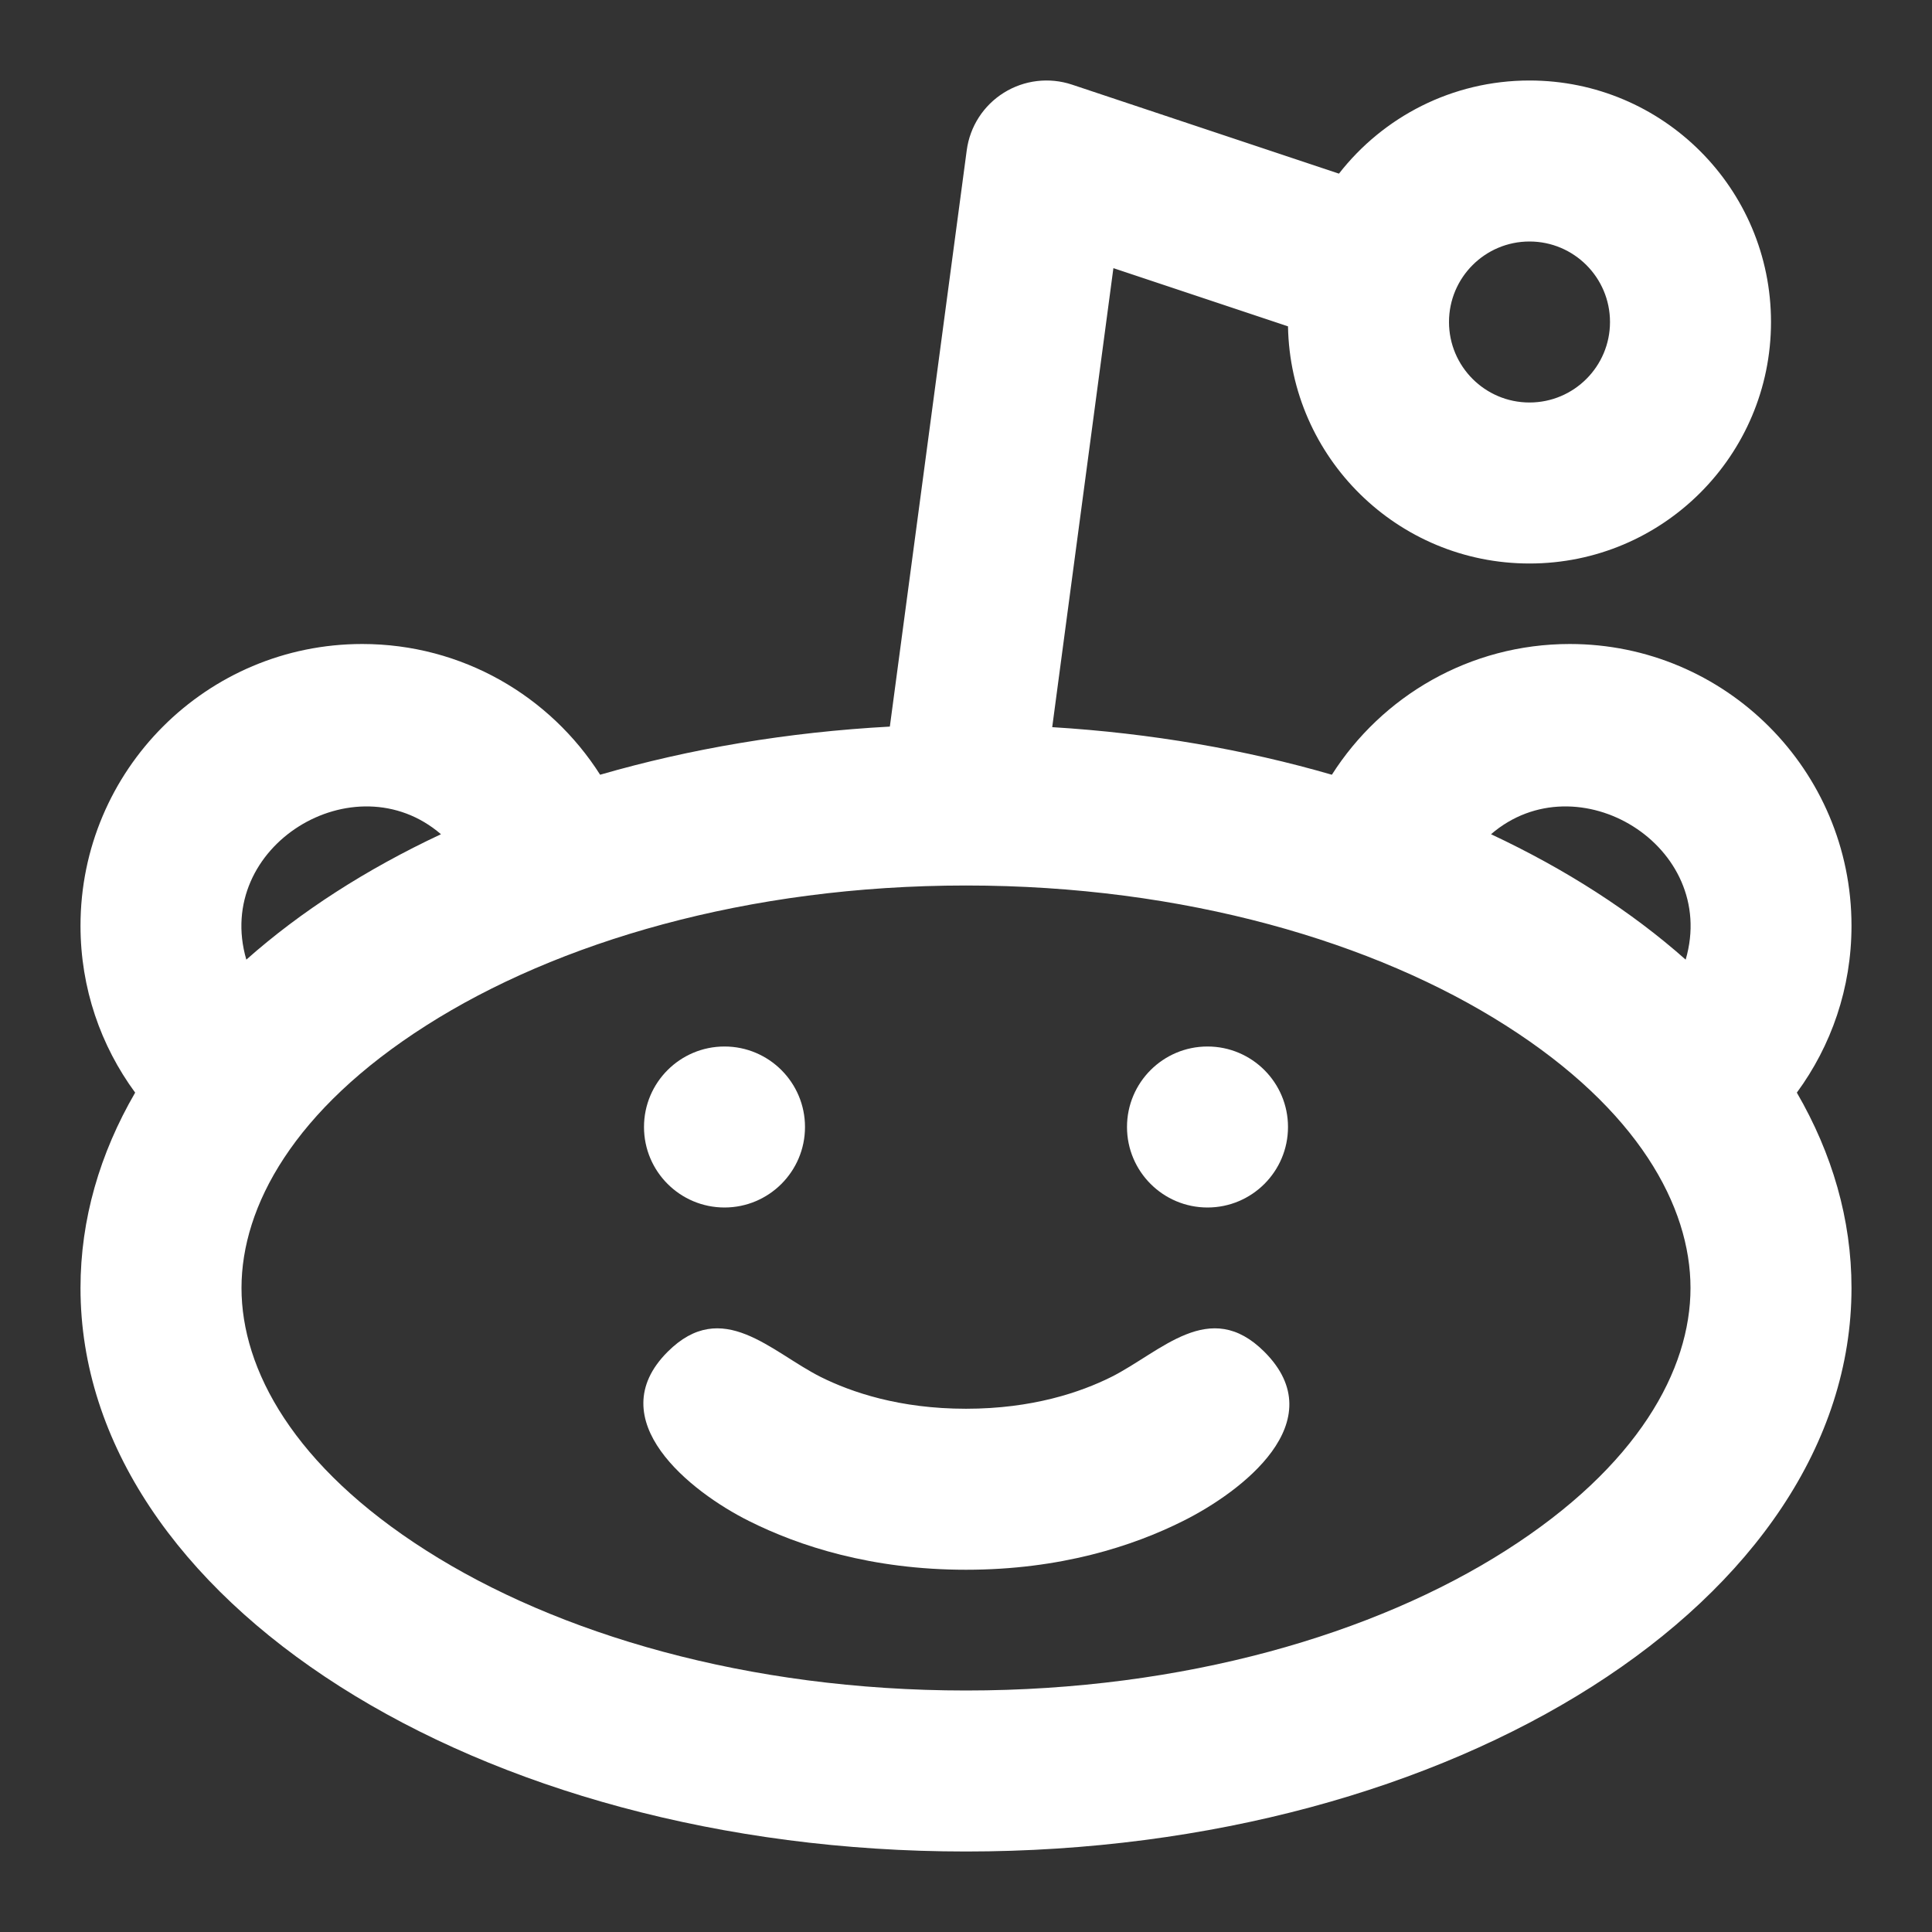
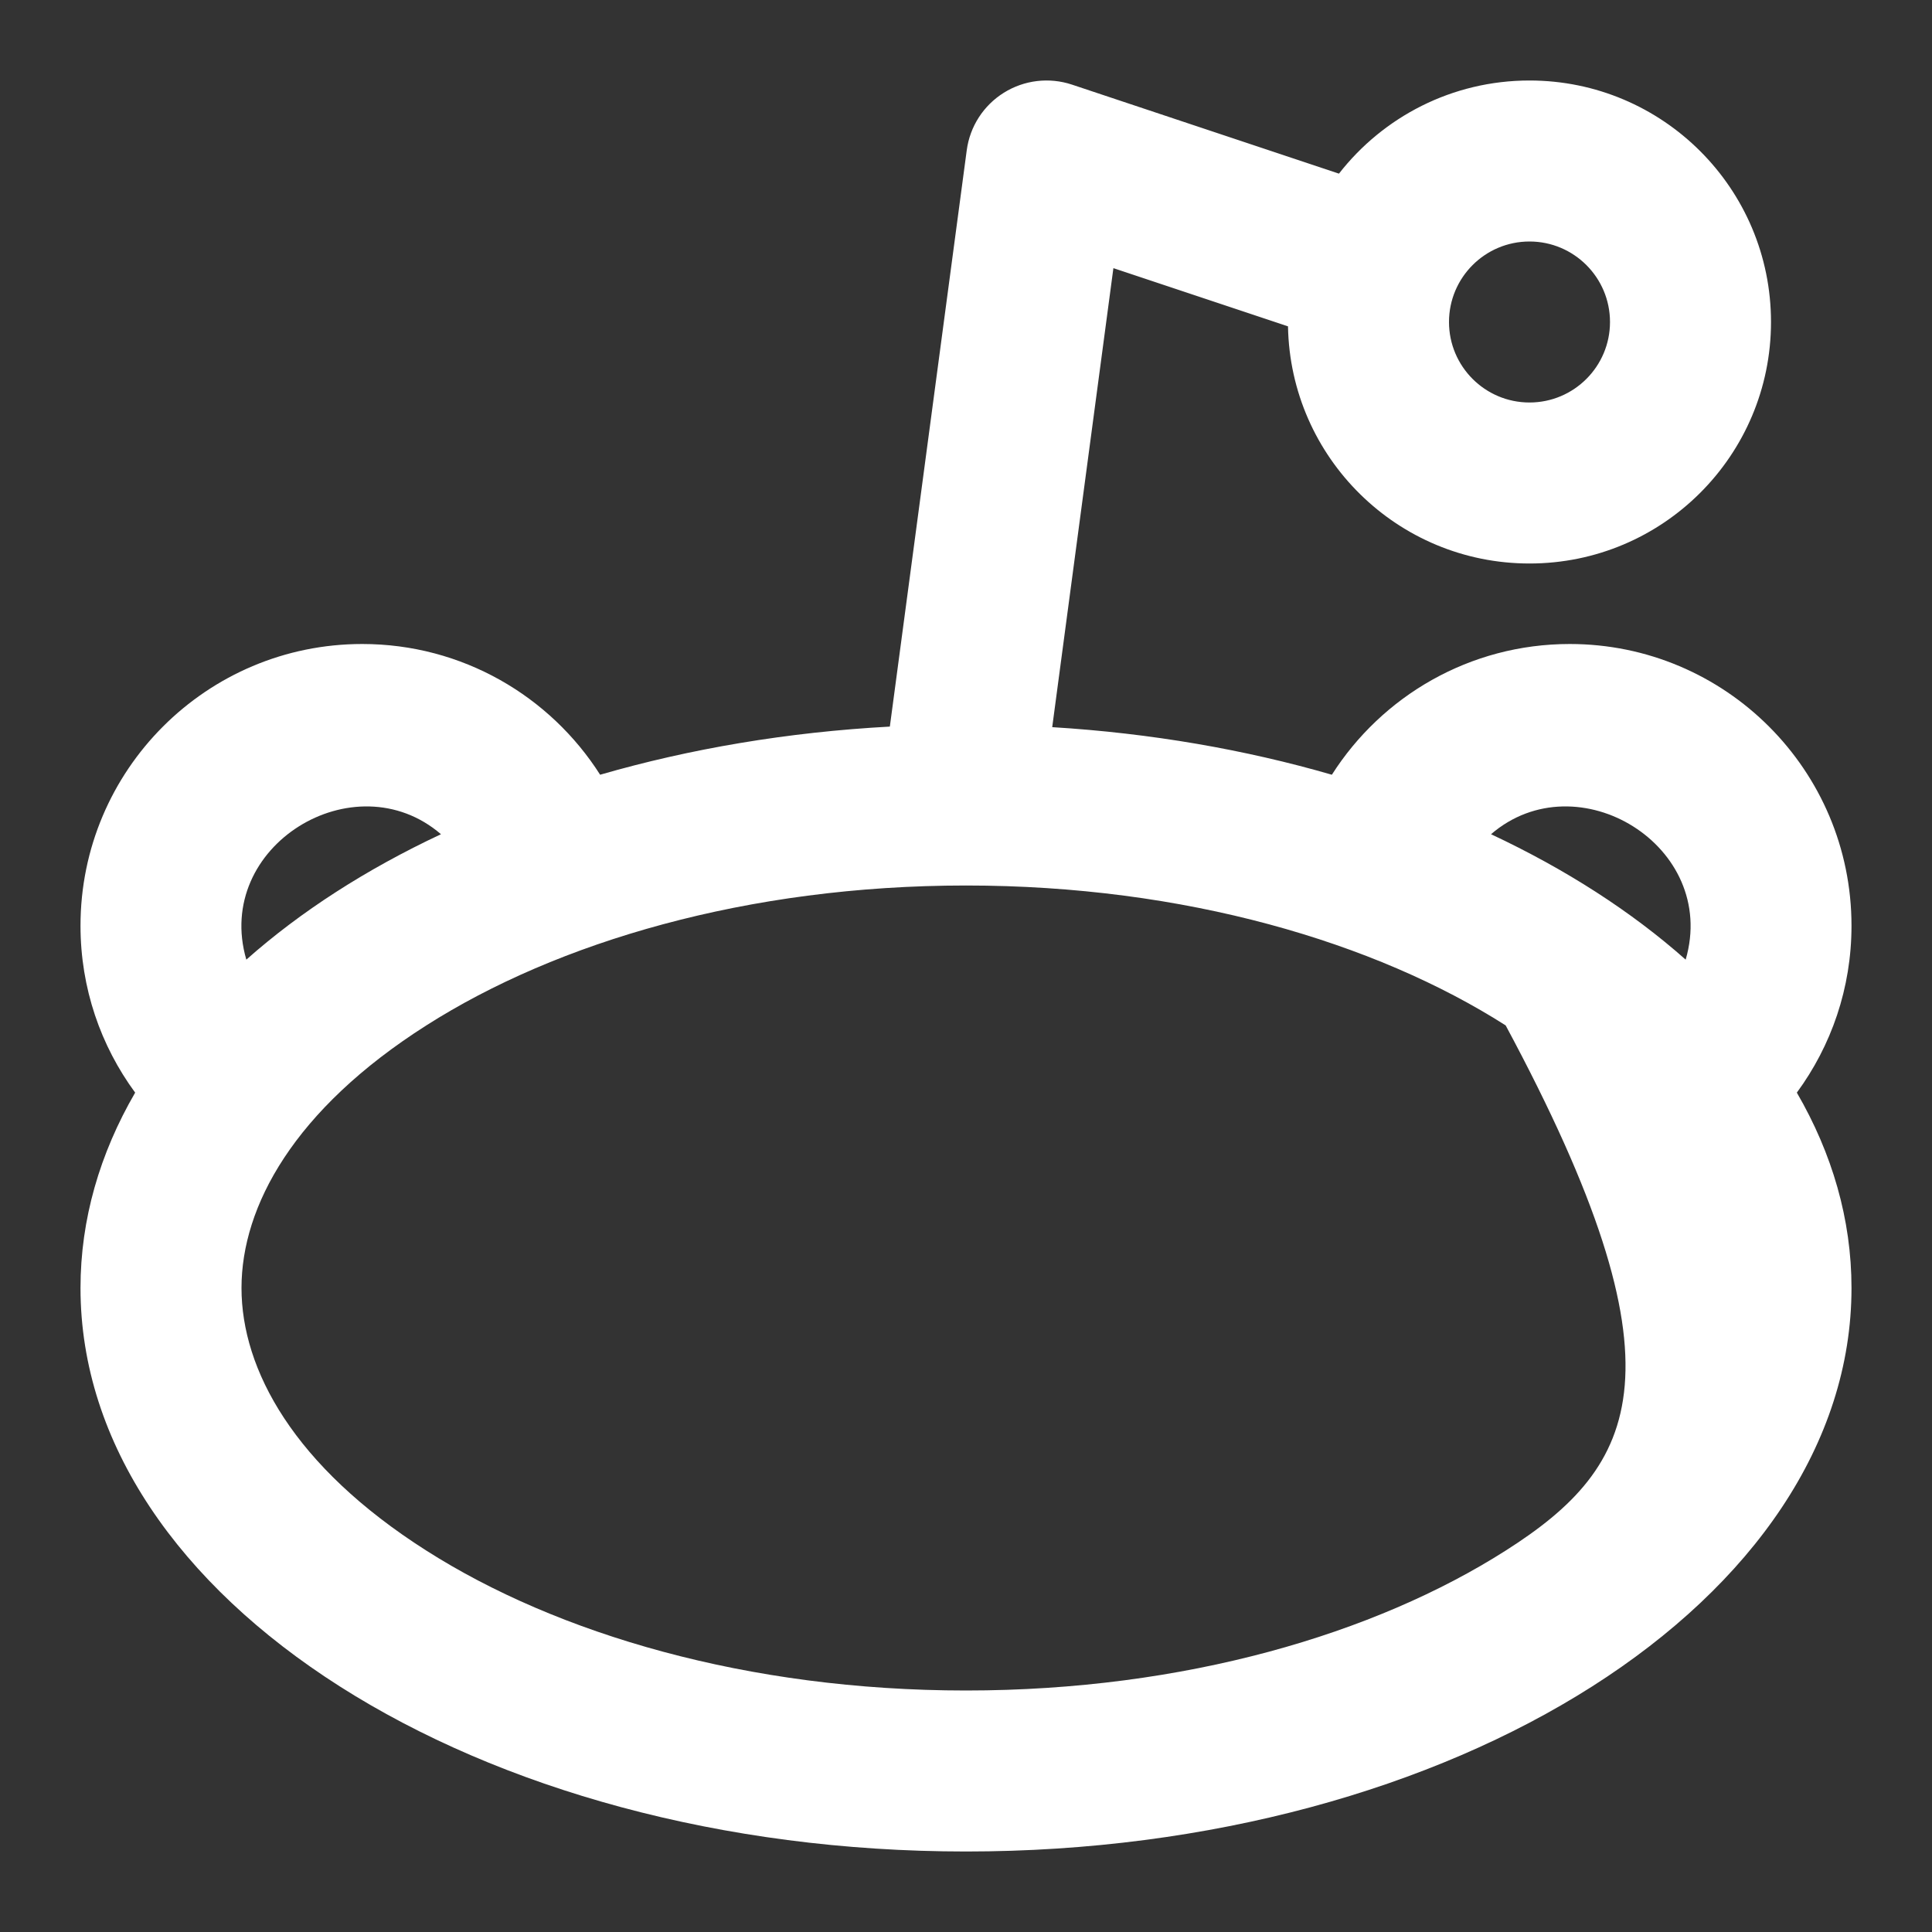
<svg xmlns="http://www.w3.org/2000/svg" width="800px" height="800px" viewBox="0 0 24 24" fill="none">
  <rect x="0" y="0" width="24" height="24" fill="#333333" stroke="none" />
  <g id="SVGRepo_bgCarrier" stroke-width="0" />
  <g id="SVGRepo_tracerCarrier" stroke-linecap="round" stroke-linejoin="round" />
  <g id="SVGRepo_iconCarrier">
-     <path d="M9 13C8.448 13 8 13.448 8 14C8 14.552 8.448 15 9 15C9.552 15 10 14.552 10 14C10 13.448 9.552 13 9 13Z" fill="#ffffff" />
-     <path d="M14 14C14 13.448 14.448 13 15 13C15.552 13 16 13.448 16 14C16 14.552 15.552 15 15 15C14.448 15 14 14.552 14 14Z" fill="#ffffff" />
-     <path d="M8.293 16.793C8.974 16.112 9.575 16.794 10.197 17.106C10.575 17.294 11.173 17.5 12 17.5C12.827 17.5 13.425 17.294 13.803 17.106C14.425 16.794 15.026 16.112 15.707 16.793C16.574 17.66 15.421 18.533 14.697 18.894C14.075 19.206 13.173 19.5 12 19.5C10.827 19.5 9.925 19.206 9.303 18.894C8.576 18.531 7.448 17.638 8.293 16.793Z" fill="#ffffff" />
-     <path fill-rule="evenodd" clip-rule="evenodd" d="M12.47 1.152C12.723 0.994 13.033 0.957 13.316 1.051L16.633 2.157C17.182 1.453 18.038 1 19 1C20.657 1 22 2.343 22 4C22 5.657 20.657 7 19 7C17.361 7 16.029 5.686 16 4.054L13.831 3.331L13.071 9.033C14.299 9.108 15.469 9.312 16.545 9.624C17.166 8.648 18.257 8 19.5 8C21.433 8 23 9.567 23 11.5C23 12.276 22.748 12.992 22.321 13.573C22.76 14.329 23 15.147 23 16C23 19.866 18.075 23 12 23C5.925 23 1 19.866 1 16C1 15.147 1.24 14.329 1.679 13.573C1.252 12.992 1 12.276 1 11.5C1 9.567 2.567 8 4.5 8C5.743 8 6.834 8.648 7.455 9.624C8.568 9.302 9.78 9.095 11.054 9.026L12.009 1.868C12.048 1.572 12.217 1.31 12.47 1.152ZM20 4C20 4.552 19.552 5 19 5C18.448 5 18 4.552 18 4C18 3.448 18.448 3 19 3C19.552 3 20 3.448 20 4ZM18.704 12.738C20.352 13.786 21 14.988 21 16C21 17.012 20.352 18.214 18.704 19.262C17.081 20.296 14.716 21 12 21C9.284 21 6.919 20.296 5.296 19.262C3.648 18.214 3 17.012 3 16C3 14.988 3.648 13.786 5.296 12.738C6.919 11.704 9.284 11 12 11C14.716 11 17.081 11.704 18.704 12.738ZM18.522 10.363C19.595 9.439 21.352 10.509 20.94 11.921C20.267 11.324 19.45 10.798 18.522 10.363ZM3.06 11.921C3.733 11.324 4.55 10.798 5.478 10.363C4.405 9.439 2.648 10.509 3.06 11.921Z" fill="#ffffff" />
+     <path fill-rule="evenodd" clip-rule="evenodd" d="M12.47 1.152C12.723 0.994 13.033 0.957 13.316 1.051L16.633 2.157C17.182 1.453 18.038 1 19 1C20.657 1 22 2.343 22 4C22 5.657 20.657 7 19 7C17.361 7 16.029 5.686 16 4.054L13.831 3.331L13.071 9.033C14.299 9.108 15.469 9.312 16.545 9.624C17.166 8.648 18.257 8 19.5 8C21.433 8 23 9.567 23 11.5C23 12.276 22.748 12.992 22.321 13.573C22.76 14.329 23 15.147 23 16C23 19.866 18.075 23 12 23C5.925 23 1 19.866 1 16C1 15.147 1.24 14.329 1.679 13.573C1.252 12.992 1 12.276 1 11.5C1 9.567 2.567 8 4.5 8C5.743 8 6.834 8.648 7.455 9.624C8.568 9.302 9.78 9.095 11.054 9.026L12.009 1.868C12.048 1.572 12.217 1.31 12.47 1.152ZM20 4C20 4.552 19.552 5 19 5C18.448 5 18 4.552 18 4C18 3.448 18.448 3 19 3C19.552 3 20 3.448 20 4ZM18.704 12.738C21 17.012 20.352 18.214 18.704 19.262C17.081 20.296 14.716 21 12 21C9.284 21 6.919 20.296 5.296 19.262C3.648 18.214 3 17.012 3 16C3 14.988 3.648 13.786 5.296 12.738C6.919 11.704 9.284 11 12 11C14.716 11 17.081 11.704 18.704 12.738ZM18.522 10.363C19.595 9.439 21.352 10.509 20.94 11.921C20.267 11.324 19.45 10.798 18.522 10.363ZM3.06 11.921C3.733 11.324 4.55 10.798 5.478 10.363C4.405 9.439 2.648 10.509 3.06 11.921Z" fill="#ffffff" />
  </g>
</svg>